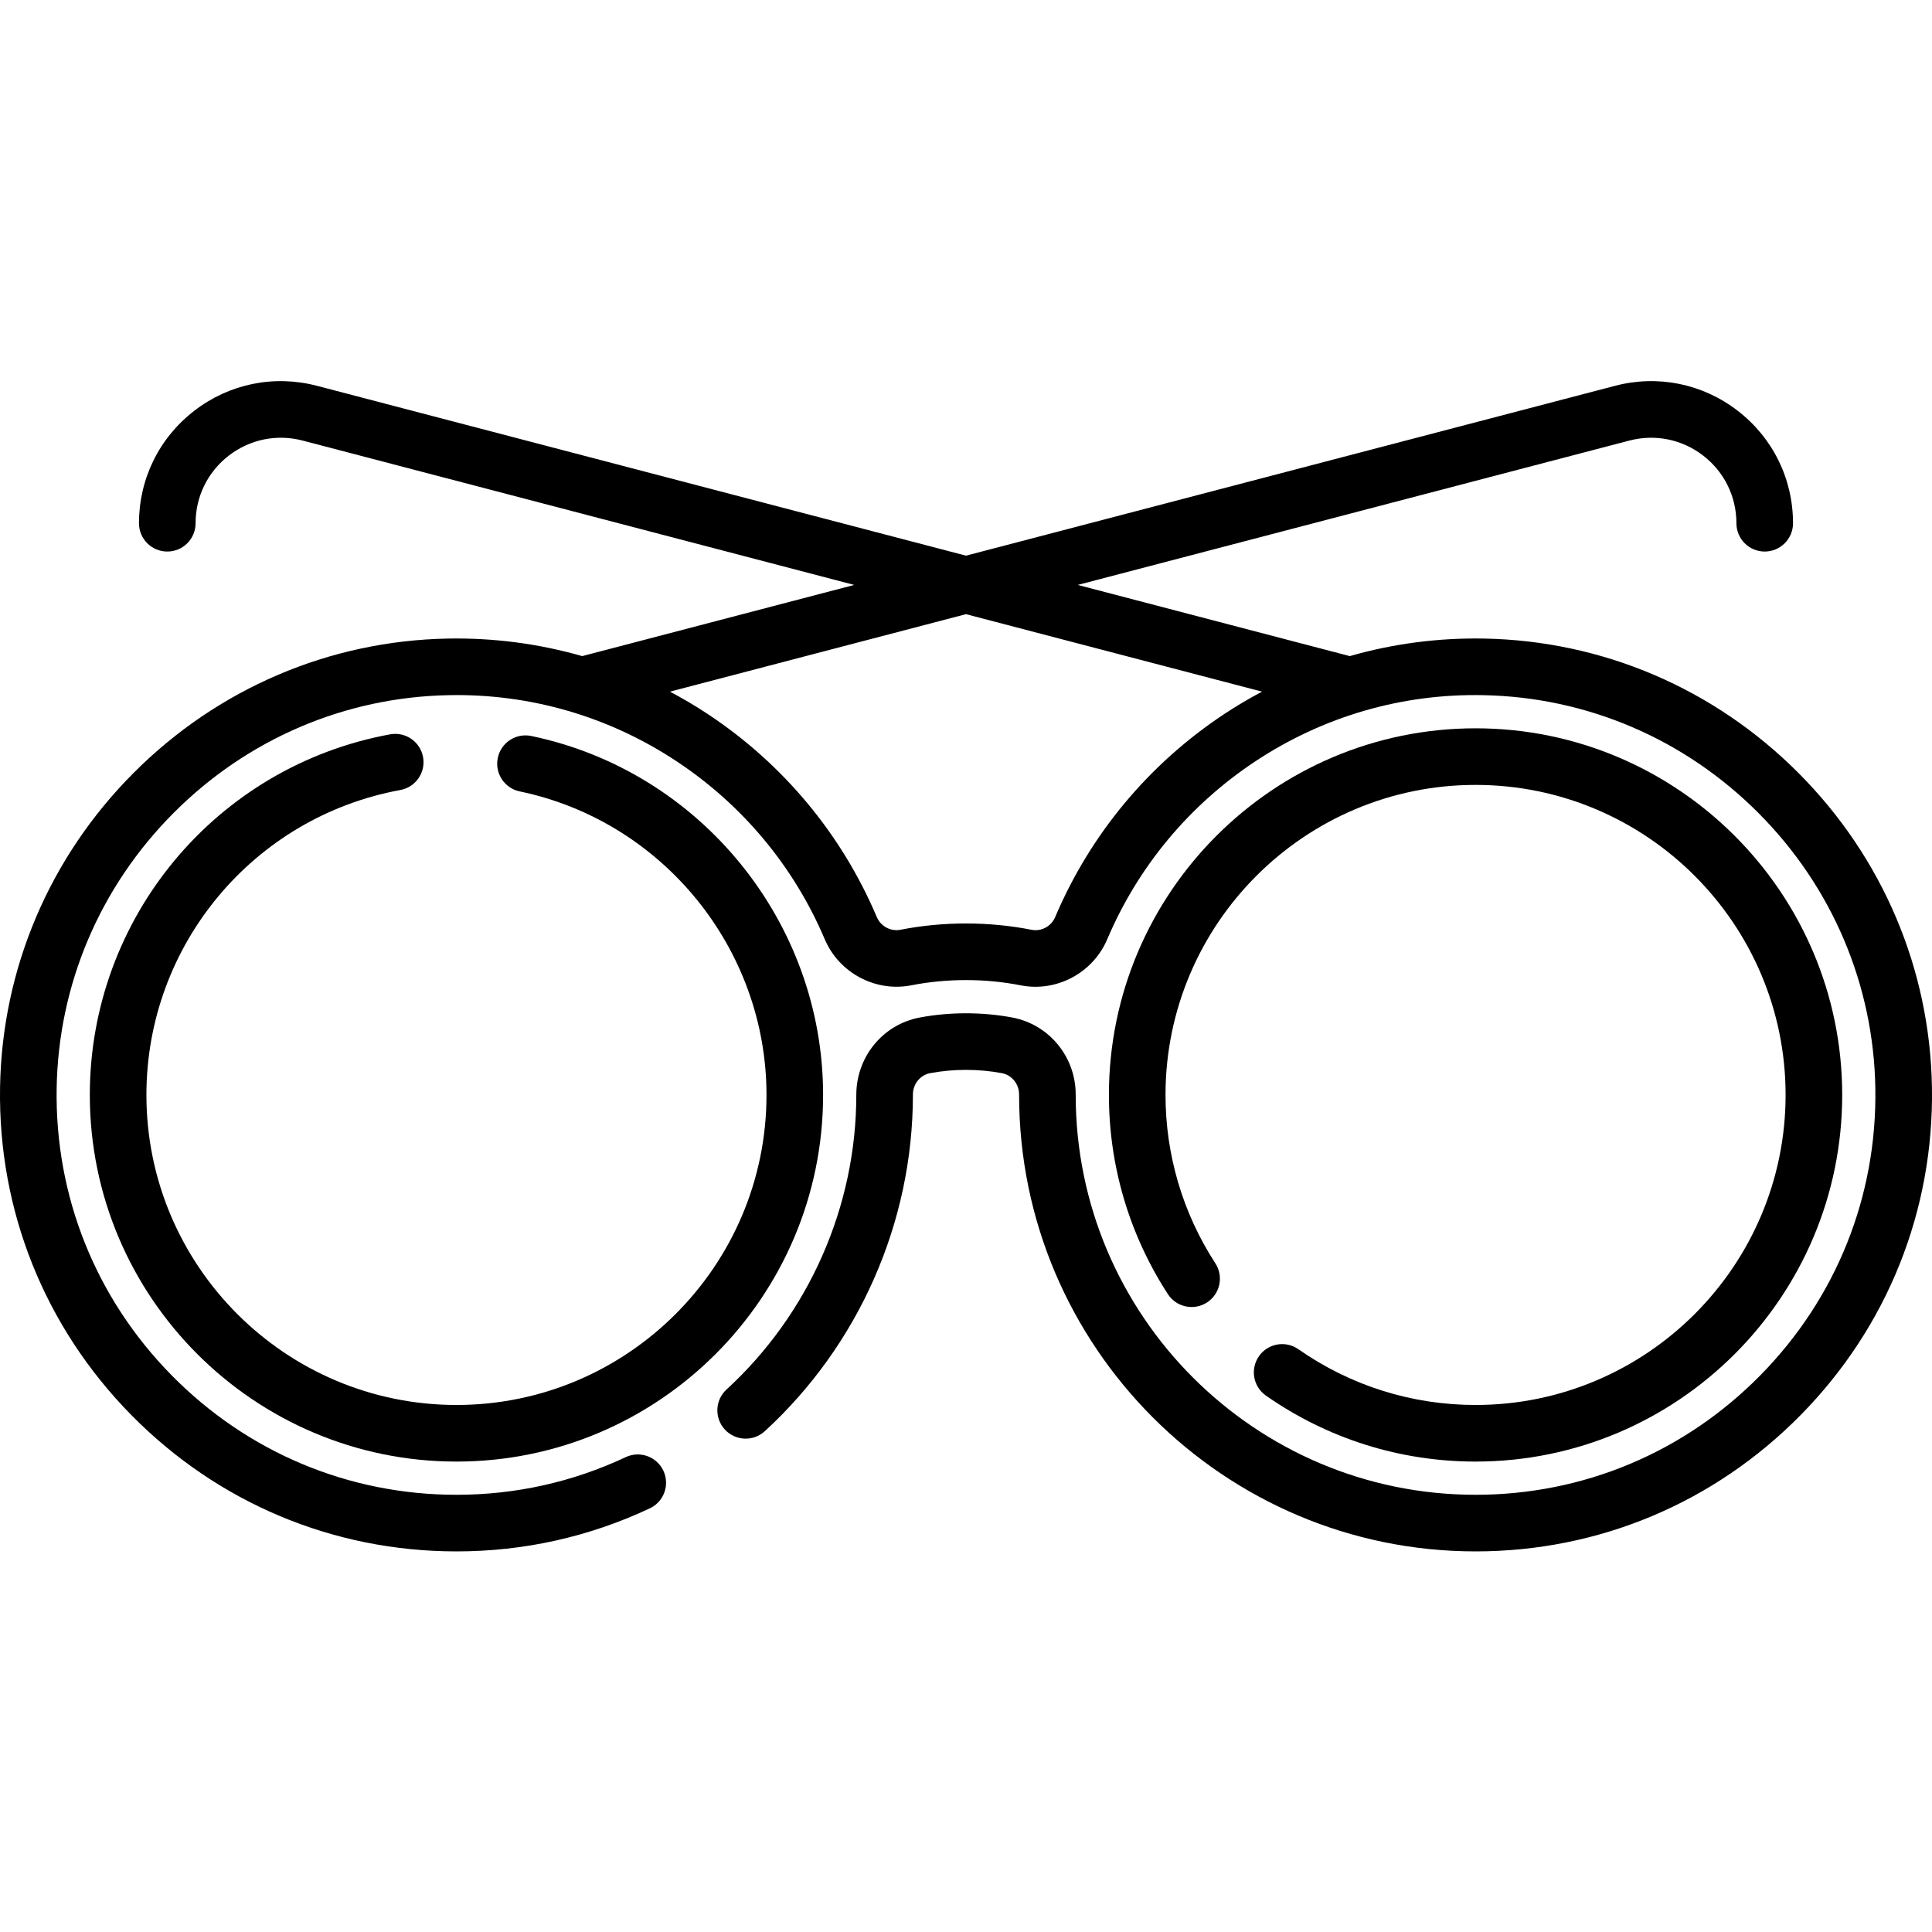
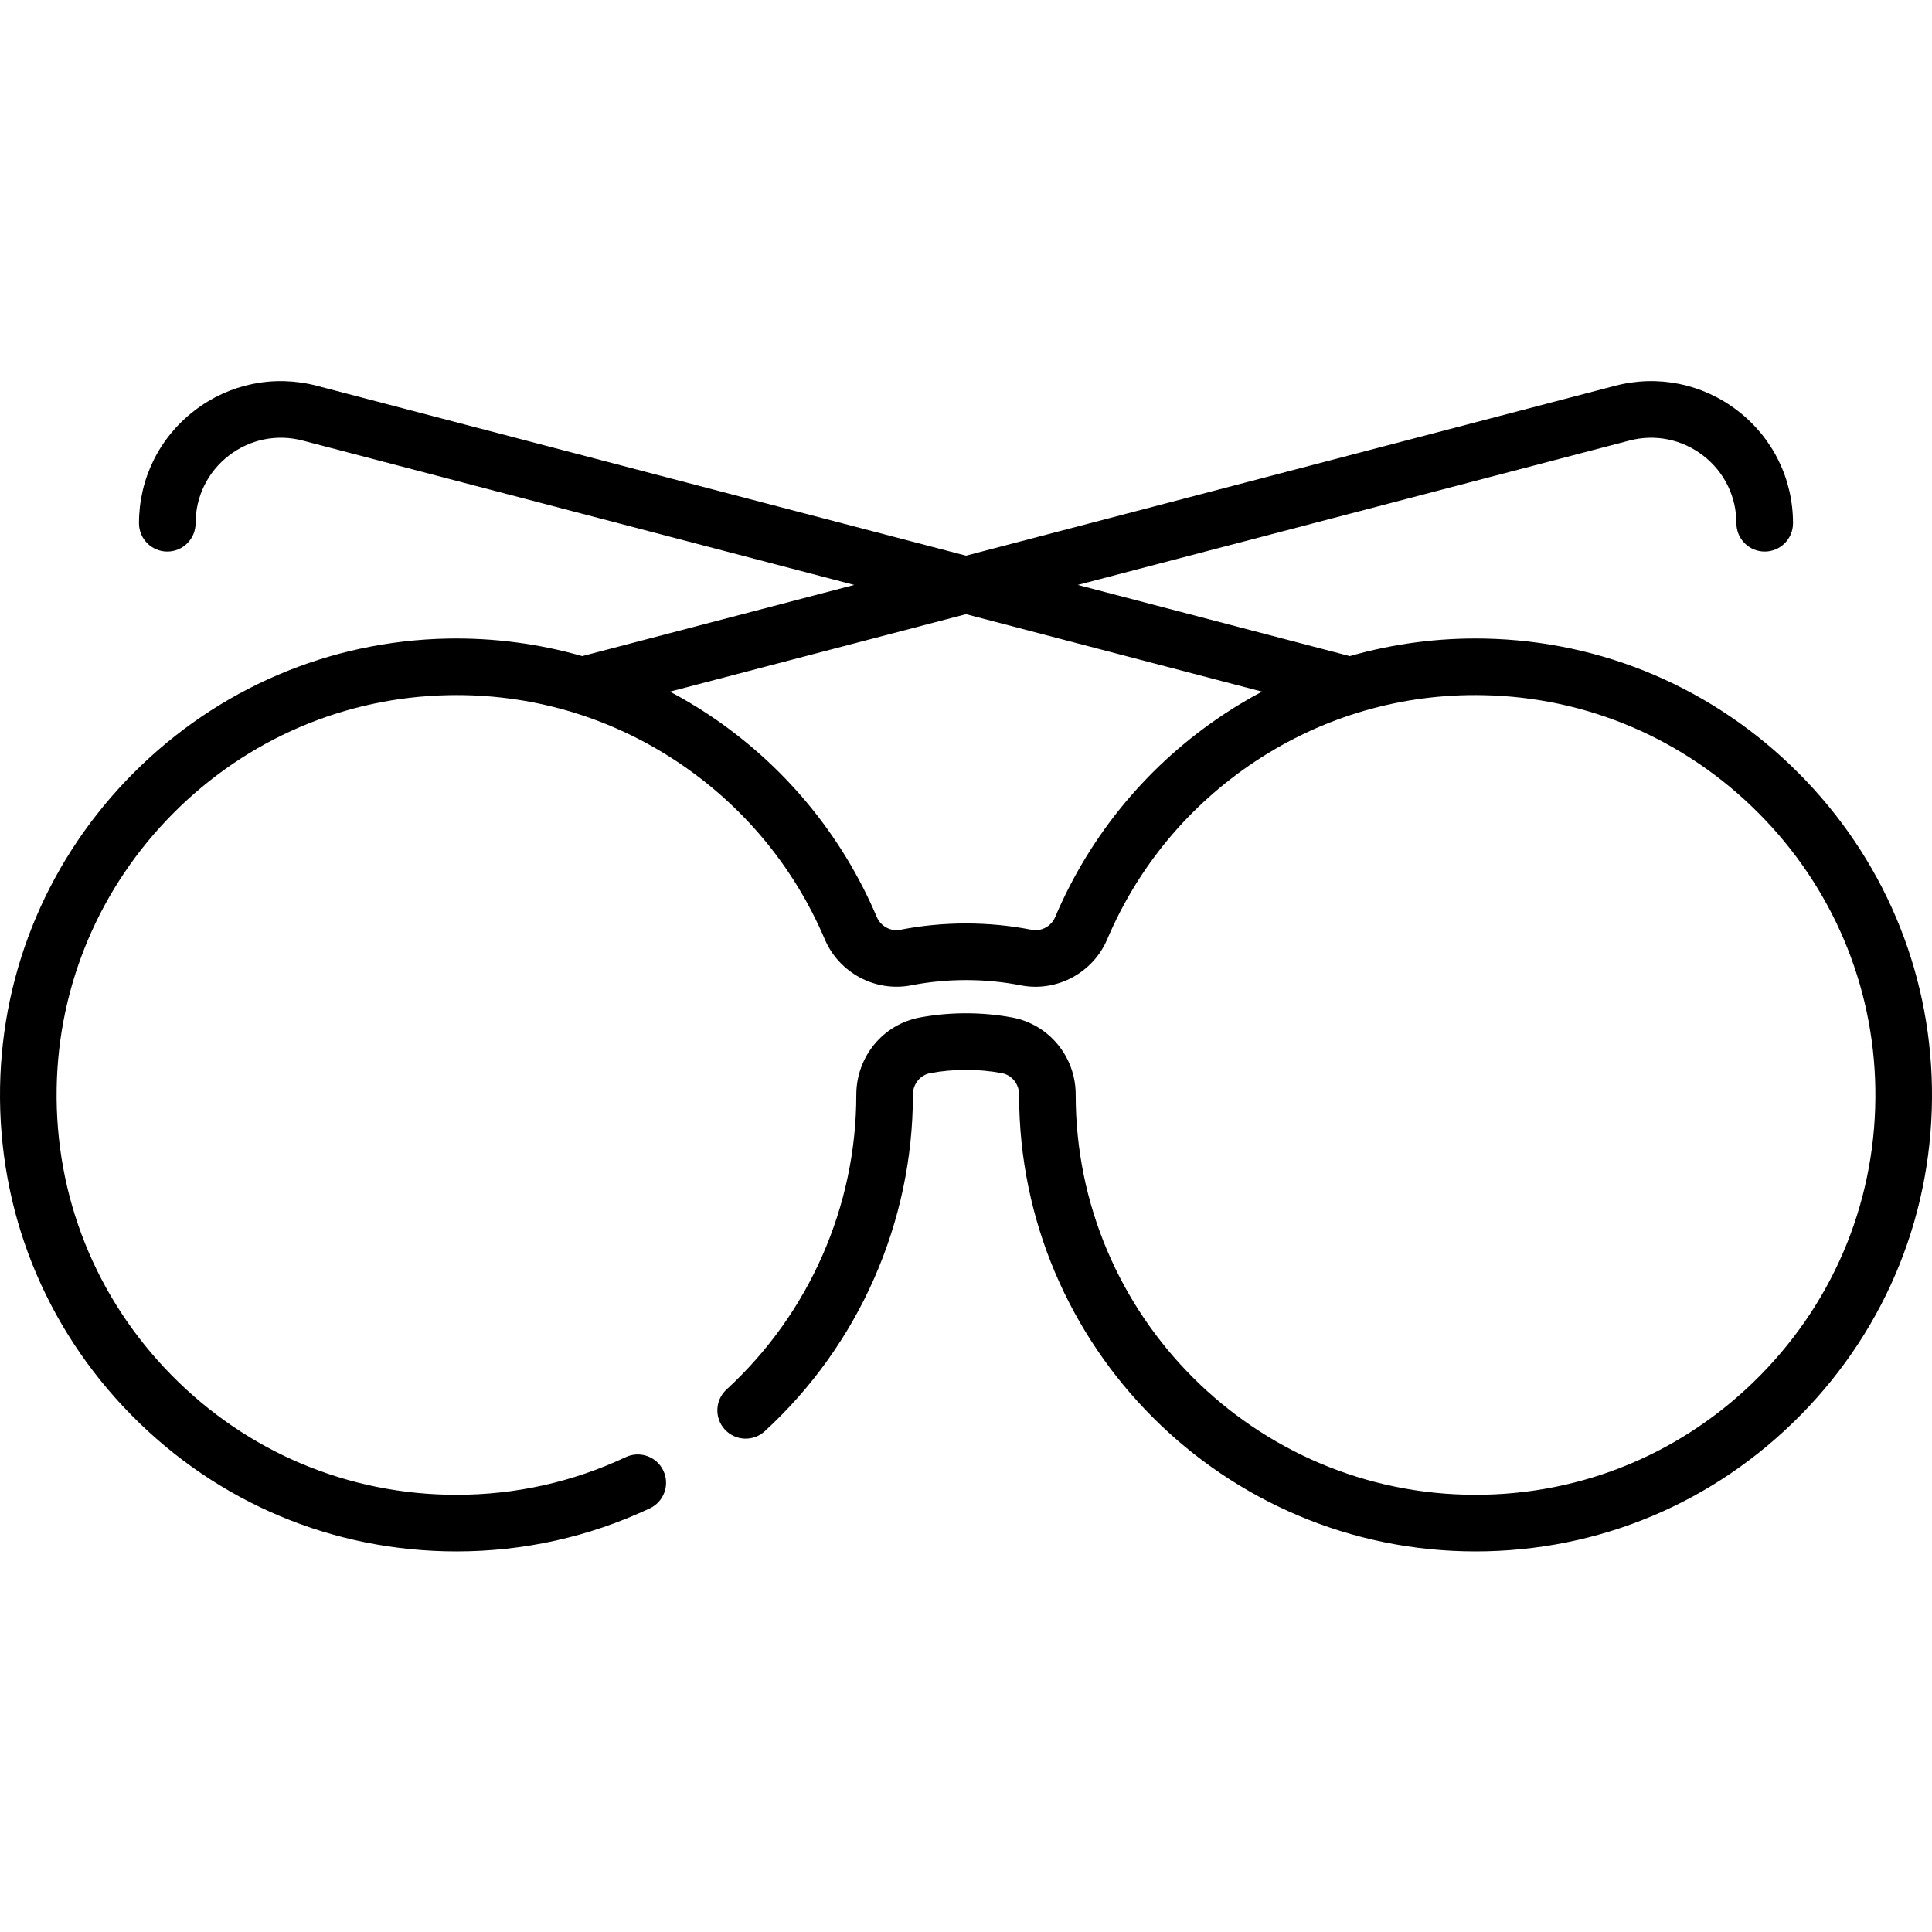
<svg xmlns="http://www.w3.org/2000/svg" height="511pt" viewBox="0 -100 511.999 511" width="511pt">
-   <path d="m120.965 286.832c-53.574 0-97.164-43.586-97.164-97.16 0-46.91 33.473-87.102 79.582-95.566 4.074-.746 7.984 1.949 8.73 6.023.75 4.074-1.949 7.98-6.02 8.73-38.992 7.156-67.293 41.145-67.293 80.812 0 45.305 36.859 82.16 82.164 82.16 45.305 0 82.164-36.855 82.164-82.16 0-38.727-27.504-72.555-65.395-80.441-4.059-.844-6.66-4.816-5.816-8.871.844-4.059 4.816-6.66 8.871-5.816 44.812 9.328 77.34 49.336 77.34 95.129 0 53.574-43.59 97.16-97.164 97.16zm0 0" />
+   <path d="m120.965 286.832zm0 0" />
  <path d="m511.984 187.668c-.512-31.371-13.078-60.965-35.383-83.332-22.305-22.367-51.859-35.016-83.23-35.609-12.184-.23-24.176 1.352-35.664 4.648l-72.086-18.863 146.168-38.254c6.84-1.789 13.973-.34 19.57 3.98 5.598 4.32 8.809 10.855 8.809 17.926 0 4.145 3.355 7.5 7.5 7.5 4.141 0 7.5-3.355 7.5-7.5 0-11.754-5.34-22.617-14.645-29.797-9.305-7.188-21.168-9.598-32.531-6.621l-171.992 45.012-171.992-45.012c-11.371-2.977-23.23-.562-32.535 6.621-9.305 7.18-14.641 18.043-14.641 29.797 0 4.145 3.359 7.5 7.5 7.5 4.145 0 7.5-3.355 7.5-7.5 0-7.07 3.211-13.602 8.809-17.926 5.598-4.32 12.73-5.773 19.57-3.98l146.164 38.254-72.086 18.863c-11.484-3.293-23.477-4.875-35.668-4.648-31.367.598-60.922 13.246-83.227 35.613-22.305 22.363-34.867 51.957-35.379 83.328-.531 32.652 11.812 63.477 34.75 86.793 22.949 23.328 53.562 36.176 86.199 36.176 17.879 0 35.117-3.836 51.234-11.402 3.75-1.762 5.363-6.227 3.605-9.977-1.762-3.75-6.227-5.359-9.977-3.602-14.109 6.621-29.203 9.98-44.863 9.98-28.582 0-55.398-11.258-75.504-31.695-20.102-20.43-30.914-47.43-30.445-76.031.445-27.461 11.457-53.383 31-72.98 19.543-19.602 45.43-30.684 72.891-31.203 21.555-.441 42.48 5.652 60.422 17.539 17.496 11.59 31.059 27.887 39.23 47.125 3.801 8.949 13.441 14.09 22.949 12.227 9.406-1.848 19.559-1.848 28.98.004 9.504 1.875 19.148-3.27 22.949-12.219 8.168-19.242 21.73-35.539 39.227-47.133 17.941-11.891 38.855-17.992 60.422-17.543 27.465.52 53.352 11.602 72.898 31.203 19.543 19.598 30.555 45.52 31 72.98.469 28.602-10.348 55.605-30.445 76.031-20.105 20.438-46.922 31.695-75.504 31.695-58.43 0-105.965-47.539-105.965-105.969v-.094c.008-10.012-7.07-18.602-16.832-20.426-7.988-1.488-16.512-1.488-24.48.004-9.758 1.82-16.836 10.41-16.828 20.516 0 29.555-12.535 58.008-34.395 78.066-3.051 2.801-3.254 7.543-.453 10.598 2.801 3.051 7.547 3.254 10.598.453 24.945-22.891 39.25-55.371 39.25-89.117v-.105c0-2.785 1.926-5.168 4.586-5.668 6.16-1.152 12.797-1.152 18.969 0 2.66.496 4.586 2.879 4.586 5.676v.102c0 66.699 54.266 120.965 120.965 120.965 32.637 0 63.246-12.848 86.199-36.176 22.938-23.316 35.281-54.141 34.75-86.793zm-187.605-98.902c-19.953 13.223-35.426 31.816-44.75 53.773-1.043 2.457-3.664 3.871-6.242 3.367-11.328-2.234-23.461-2.23-34.77-.008-2.582.504-5.207-.914-6.254-3.371-9.32-21.953-24.797-40.547-44.75-53.766-3.27-2.168-6.633-4.145-10.062-5.969l78.449-20.531 78.449 20.531c-3.434 1.828-6.797 3.805-10.07 5.973zm0 0" />
-   <path d="m391.035 271.832c-16.887 0-33.125-5.109-46.957-14.777-3.395-2.375-8.07-1.547-10.441 1.848-2.375 3.395-1.547 8.07 1.848 10.445 16.363 11.438 35.574 17.484 55.551 17.484 53.574 0 97.164-43.586 97.164-97.16s-43.59-97.164-97.164-97.164c-53.574 0-97.164 43.59-97.164 97.164 0 18.793 5.402 37.047 15.625 52.785 2.258 3.477 6.902 4.461 10.375 2.207 3.473-2.258 4.461-6.902 2.207-10.375-8.641-13.305-13.207-28.73-13.207-44.617 0-45.305 36.859-82.164 82.164-82.164 45.305 0 82.164 36.859 82.164 82.164-.004 45.305-36.859 82.16-82.164 82.16zm0 0" />
</svg>